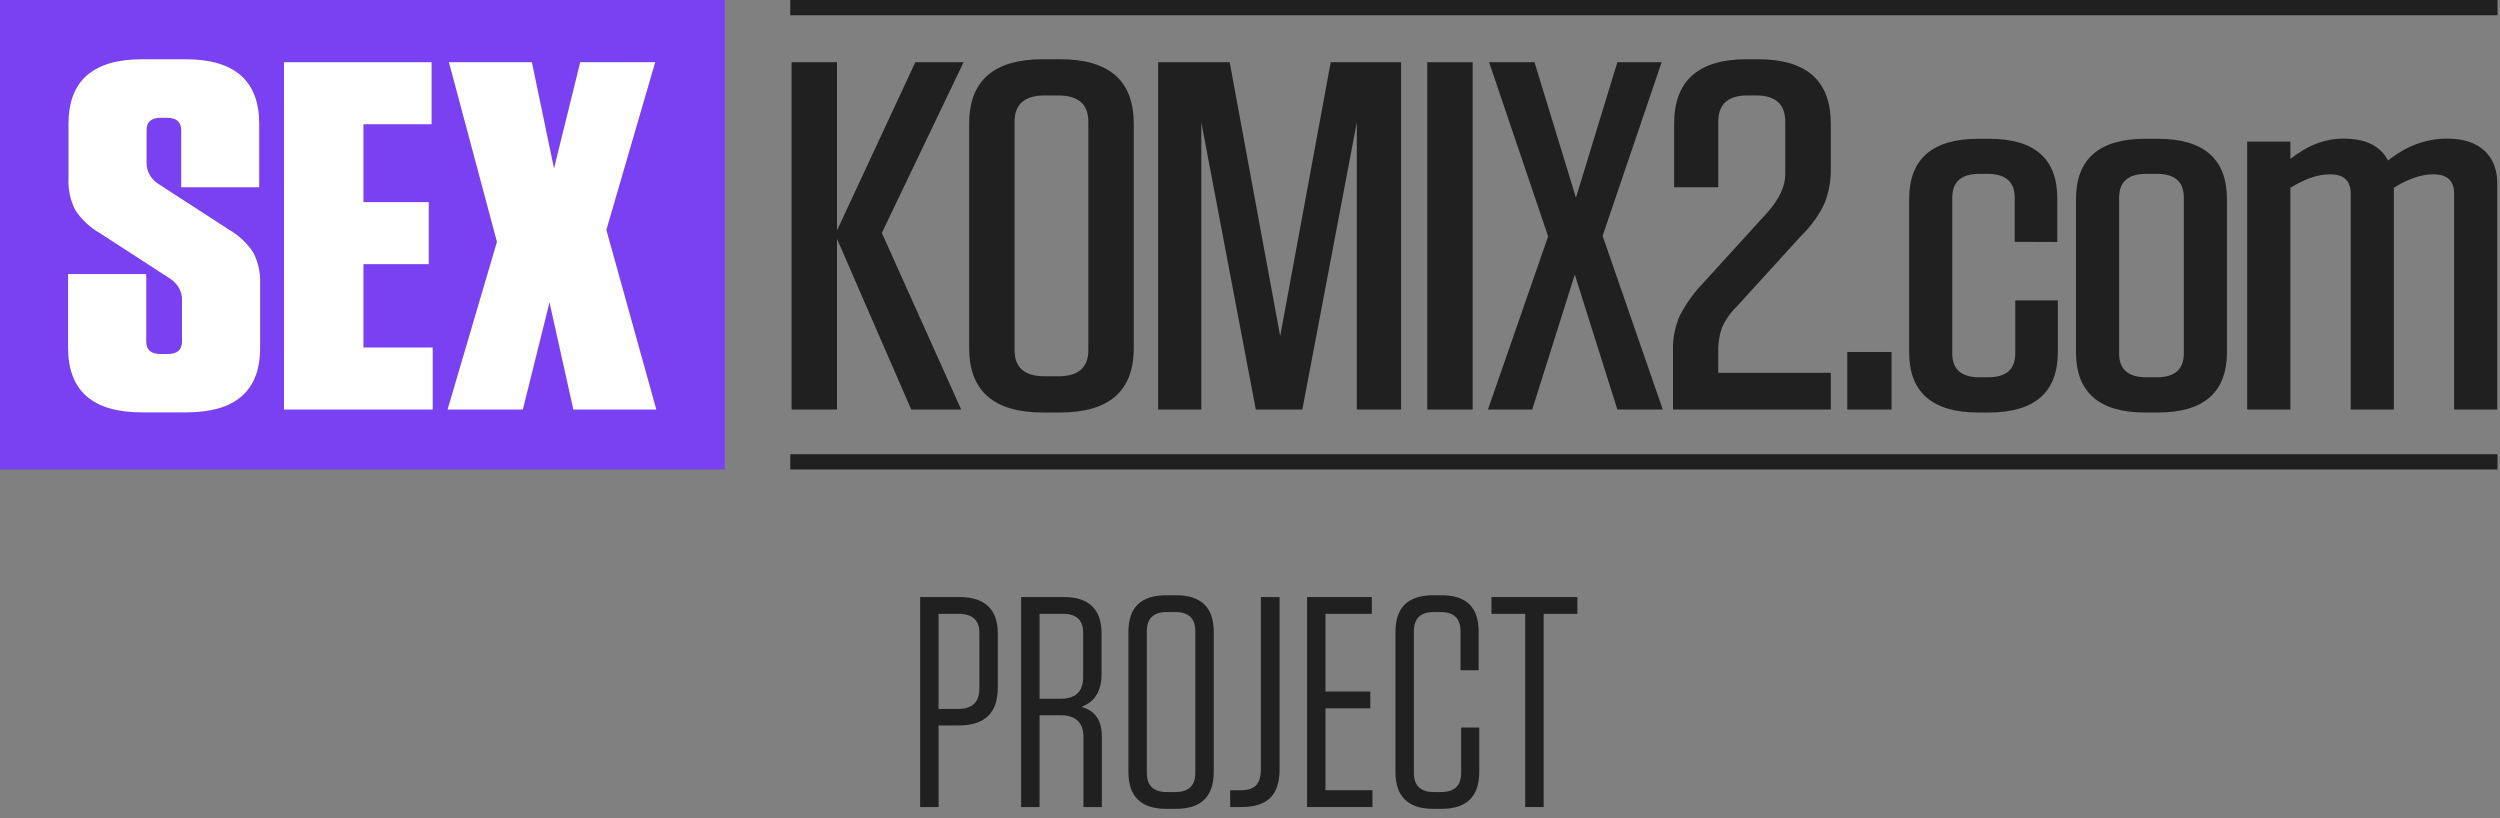
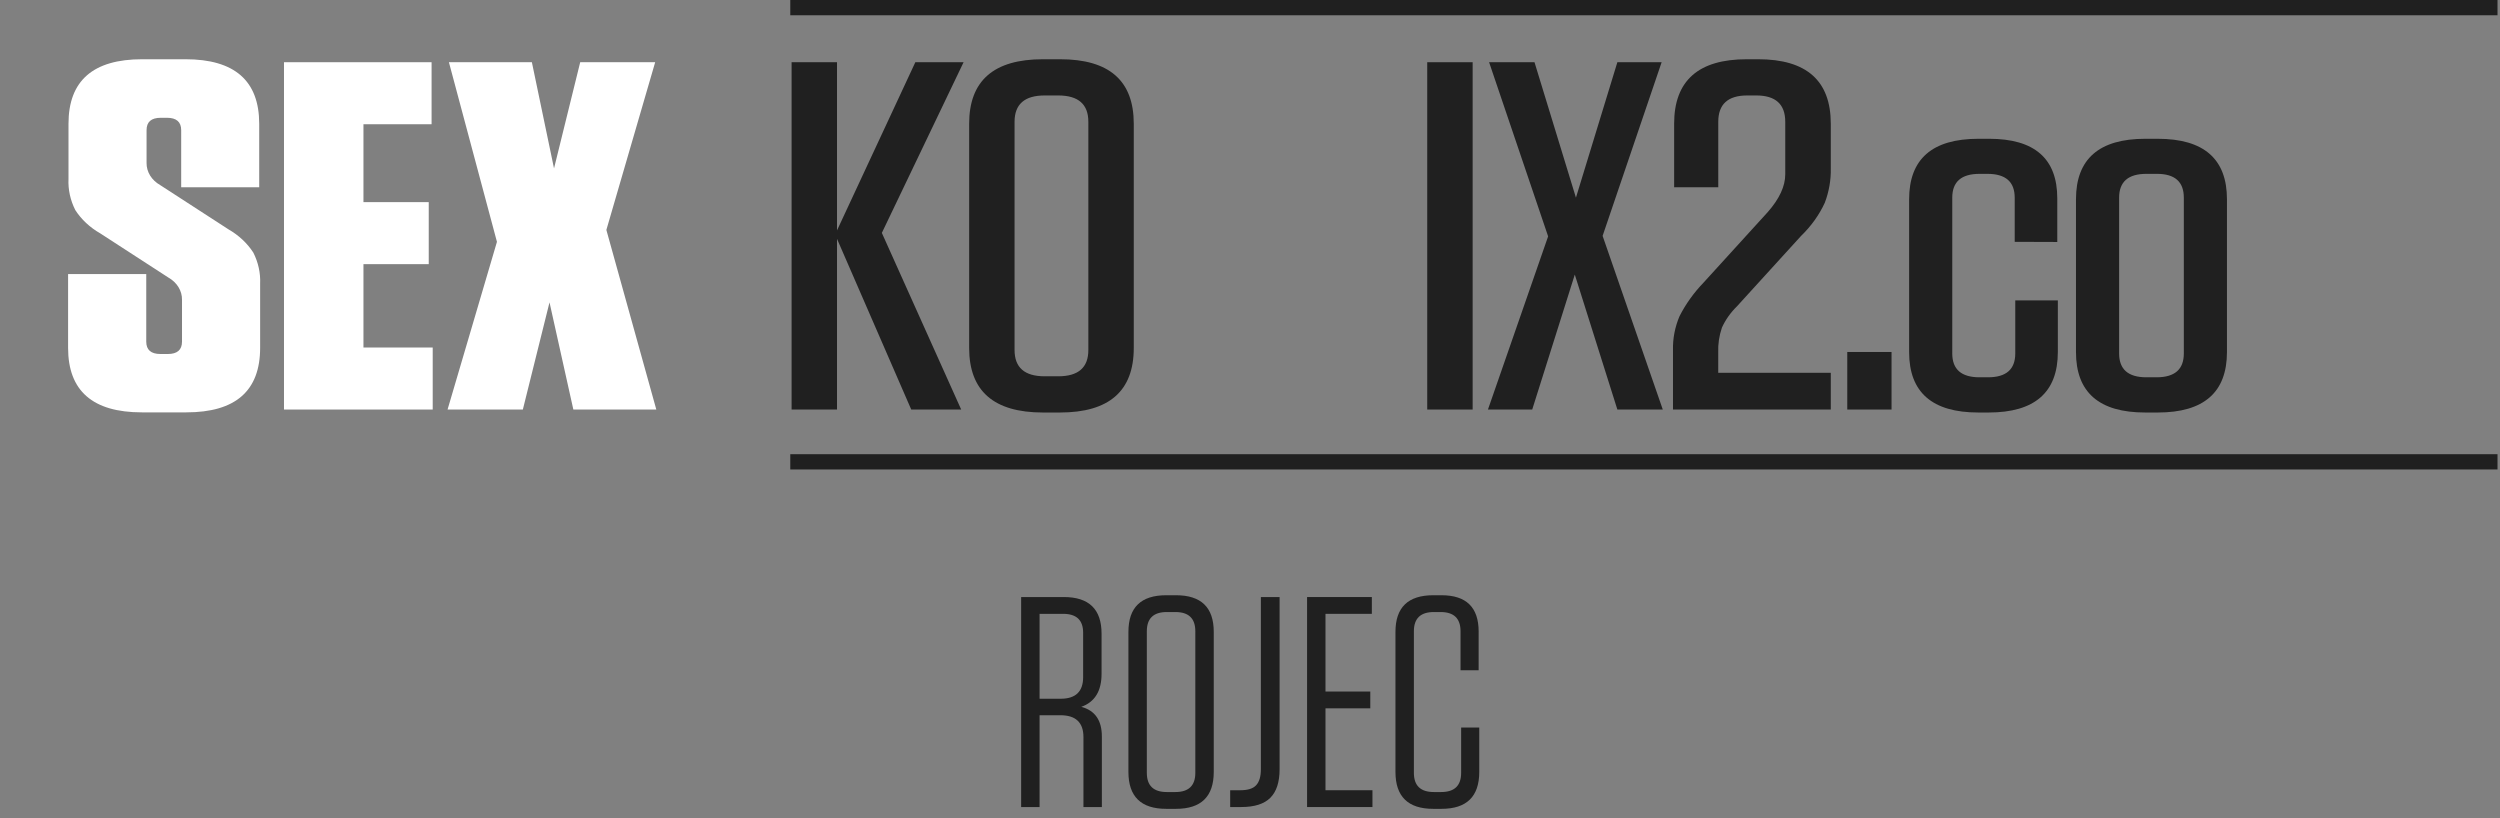
<svg xmlns="http://www.w3.org/2000/svg" width="168" height="55" viewBox="0 0 168 55" fill="none">
  <rect x="0" y="0" width="168" height="55" fill="#808080" stroke="none" />
  <g clip-path="url(#clip0_1786_6)">
-     <path d="M48.707 0H0V31.548H48.707V0Z" fill="#7941F2" />
    <path d="M10.767 12.44L15.345 15.407C16.039 15.805 16.615 16.342 17.023 16.974C17.357 17.634 17.514 18.353 17.481 19.075V23.376C17.481 26.266 15.828 27.711 12.522 27.711H9.535C6.229 27.711 4.576 26.266 4.576 23.376V18.418H9.828V22.955C9.828 23.511 10.146 23.789 10.782 23.789H11.278C11.912 23.789 12.231 23.512 12.231 22.955V20.152C12.237 19.855 12.156 19.561 11.996 19.298C11.836 19.036 11.602 18.813 11.316 18.652L6.739 15.684C6.043 15.287 5.468 14.75 5.06 14.117C4.726 13.457 4.569 12.738 4.603 12.016V8.315C4.603 5.424 6.255 3.979 9.561 3.981H12.46C15.764 3.981 17.417 5.425 17.419 8.315V12.583H12.176V8.749C12.176 8.192 11.856 7.915 11.222 7.915H10.803C10.165 7.915 9.847 8.193 9.849 8.749V10.949C9.845 11.245 9.928 11.537 10.088 11.798C10.249 12.058 10.483 12.279 10.767 12.44Z" fill="white" />
    <path d="M19.084 4.181H29.002V8.349H24.424V13.583H28.811V17.751H24.424V23.353H29.078V27.521H19.084V4.181Z" fill="white" />
    <path d="M44.028 4.181L40.748 15.451L44.104 27.521H38.529L36.927 20.319L35.135 27.521H30.076L33.395 16.251L30.167 4.181H35.742L37.23 11.316L38.99 4.181H44.028Z" fill="white" />
    <path d="M167.833 30.522H53.107V31.548H167.833V30.522Z" fill="#202020" />
    <path d="M167.833 0H53.107V1.026H167.833V0Z" fill="#202020" />
    <path d="M64.592 27.521H61.235L56.247 16.051V27.521H53.195V4.181H56.247V15.484L61.511 4.181H64.753L59.26 15.651L64.592 27.521Z" fill="#202020" />
    <path d="M76.189 8.315V23.386C76.189 26.276 74.536 27.721 71.23 27.721H70.086C66.782 27.721 65.129 26.276 65.127 23.386V8.315C65.127 5.424 66.78 3.979 70.086 3.981H71.23C74.538 3.977 76.191 5.422 76.189 8.315ZM73.137 23.52V8.182C73.137 7.005 72.463 6.416 71.116 6.415H70.2C68.854 6.415 68.18 7.004 68.178 8.182V23.52C68.178 24.698 68.852 25.287 70.2 25.287H71.116C72.465 25.287 73.139 24.698 73.137 23.52Z" fill="#202020" />
-     <path d="M89.424 4.181H94.154V27.521H91.179V8.215L87.517 27.521H84.389L80.727 8.215V27.521H77.828V4.181H82.634L86.029 22.586L89.424 4.181Z" fill="#202020" />
    <path d="M98.962 4.181V27.521H95.91V4.181H98.962Z" fill="#202020" />
    <path d="M111.662 4.181L107.695 15.851L111.739 27.521H108.687L105.826 18.452L102.965 27.521H99.99L104.034 15.884L100.067 4.181H103.118L105.903 13.283L108.687 4.181H111.662Z" fill="#202020" />
    <path d="M114.485 18.985L118.795 14.25C119.578 13.359 119.969 12.515 119.969 11.716V8.182C119.969 7.005 119.321 6.416 118.024 6.415H117.413C116.117 6.415 115.468 7.004 115.468 8.182V12.583H112.502V8.315C112.502 5.424 114.129 3.979 117.384 3.981H118.147C121.402 3.981 123.029 5.425 123.029 8.315V11.316C123.045 12.1 122.909 12.88 122.627 13.624C122.25 14.443 121.711 15.196 121.034 15.851L116.724 20.585C116.293 21.008 115.95 21.493 115.712 22.019C115.529 22.56 115.445 23.123 115.465 23.686V25.053H123.029V27.521H112.425V23.52C112.407 22.747 112.555 21.977 112.863 21.252C113.278 20.433 113.825 19.67 114.485 18.985Z" fill="#202020" />
    <path d="M127.112 23.653V27.521H124.137V23.653H127.112Z" fill="#202020" />
    <path d="M135.388 16.251V13.283C135.388 12.216 134.777 11.683 133.557 11.683H133.023C131.802 11.683 131.192 12.216 131.192 13.283V23.753C131.192 24.82 131.802 25.354 133.023 25.354H133.595C134.816 25.354 135.426 24.82 135.426 23.753V20.185H138.287V23.653C138.287 26.365 136.736 27.721 133.633 27.721H132.947C129.842 27.721 128.291 26.365 128.293 23.653V13.394C128.293 10.684 129.844 9.328 132.947 9.326H133.671C136.723 9.326 138.249 10.659 138.249 13.327V16.261L135.388 16.251Z" fill="#202020" />
    <path d="M144.999 27.721H144.159C141.055 27.721 139.504 26.365 139.506 23.653V13.394C139.506 10.684 141.057 9.328 144.159 9.326H144.999C148.101 9.326 149.652 10.682 149.652 13.394V23.653C149.652 26.365 148.101 27.721 144.999 27.721ZM144.922 11.683H144.236C143.015 11.683 142.405 12.216 142.405 13.283V23.753C142.405 24.82 143.015 25.354 144.236 25.354H144.922C146.143 25.354 146.753 24.82 146.753 23.753V13.283C146.753 12.208 146.143 11.674 144.922 11.683Z" fill="#202020" />
-     <path d="M160.865 12.617V27.521H157.969V13.017C157.969 12.15 157.508 11.716 156.593 11.716H156.554C155.772 11.716 154.892 12.016 153.914 12.617V27.521H151.012V9.516H153.914V10.683C155.058 9.772 156.237 9.316 157.461 9.316H157.496C158.973 9.316 159.966 9.805 160.474 10.783C161.718 9.806 163.028 9.317 164.403 9.316H164.459C165.551 9.316 166.39 9.593 166.977 10.149C167.563 10.705 167.843 11.483 167.816 12.483V27.521H164.917V13.017C164.917 12.15 164.458 11.716 163.541 11.716H163.505C162.713 11.716 161.833 12.016 160.865 12.617Z" fill="#202020" />
-     <path d="M63.071 48.75V54.233H61.834V40.121H64.453C66.186 40.121 67.052 40.941 67.052 42.581V46.209C67.052 47.903 66.179 48.75 64.433 48.75H63.071ZM65.814 46.27V42.52C65.814 41.673 65.347 41.25 64.412 41.25H63.071V47.641H64.391C65.34 47.641 65.814 47.184 65.814 46.27Z" fill="#202020" />
    <path d="M72.663 47.5C73.585 47.742 74.045 48.407 74.045 49.495V54.233H72.808V49.536C72.808 48.555 72.292 48.064 71.261 48.064H69.859V54.233H68.621V40.121H71.488C73.179 40.121 74.025 40.941 74.025 42.581V45.282C74.025 46.438 73.571 47.177 72.663 47.5ZM72.787 45.504V42.52C72.787 41.673 72.34 41.25 71.447 41.25H69.859V46.955H71.282C72.285 46.955 72.787 46.471 72.787 45.504Z" fill="#202020" />
    <path d="M81.564 42.46V51.874C81.564 53.528 80.718 54.354 79.027 54.354H78.367C76.676 54.354 75.83 53.528 75.83 51.874V42.46C75.83 40.82 76.676 40 78.367 40H79.027C80.718 40 81.564 40.82 81.564 42.46ZM80.326 51.935V42.419C80.326 41.559 79.879 41.129 78.986 41.129H78.408C77.514 41.129 77.067 41.559 77.067 42.419V51.935C77.067 52.795 77.514 53.225 78.408 53.225H78.986C79.879 53.225 80.326 52.795 80.326 51.935Z" fill="#202020" />
    <path d="M85.989 40.121V51.693C85.989 52.553 85.782 53.192 85.37 53.608C84.957 54.025 84.304 54.233 83.41 54.233H82.668V53.104H83.349C83.844 53.104 84.194 52.997 84.4 52.782C84.621 52.553 84.731 52.19 84.731 51.693V40.121H85.989Z" fill="#202020" />
    <path d="M87.836 40.121H92.188V41.25H89.073V46.471H92.084V47.6H89.073V53.104H92.229V54.233H87.836V40.121Z" fill="#202020" />
    <path d="M98.189 48.891H99.406V51.874C99.406 53.528 98.56 54.354 96.869 54.354H96.312C94.621 54.354 93.775 53.528 93.775 51.874V42.46C93.775 40.82 94.621 40 96.312 40H96.869C98.533 40 99.365 40.813 99.365 42.439V45.04H98.148V42.419C98.148 41.559 97.701 41.129 96.807 41.129H96.353C95.46 41.129 95.013 41.559 95.013 42.419V51.935C95.013 52.795 95.46 53.225 96.353 53.225H96.848C97.742 53.225 98.189 52.795 98.189 51.935V48.891Z" fill="#202020" />
-     <path d="M103.732 54.233H102.495V41.25H100.226V40.121H106.001V41.25H103.732V54.233Z" fill="#202020" />
  </g>
  <defs>
    <clipPath id="clip0_1786_6">
      <rect width="168" height="55" fill="white" />
    </clipPath>
  </defs>
</svg>